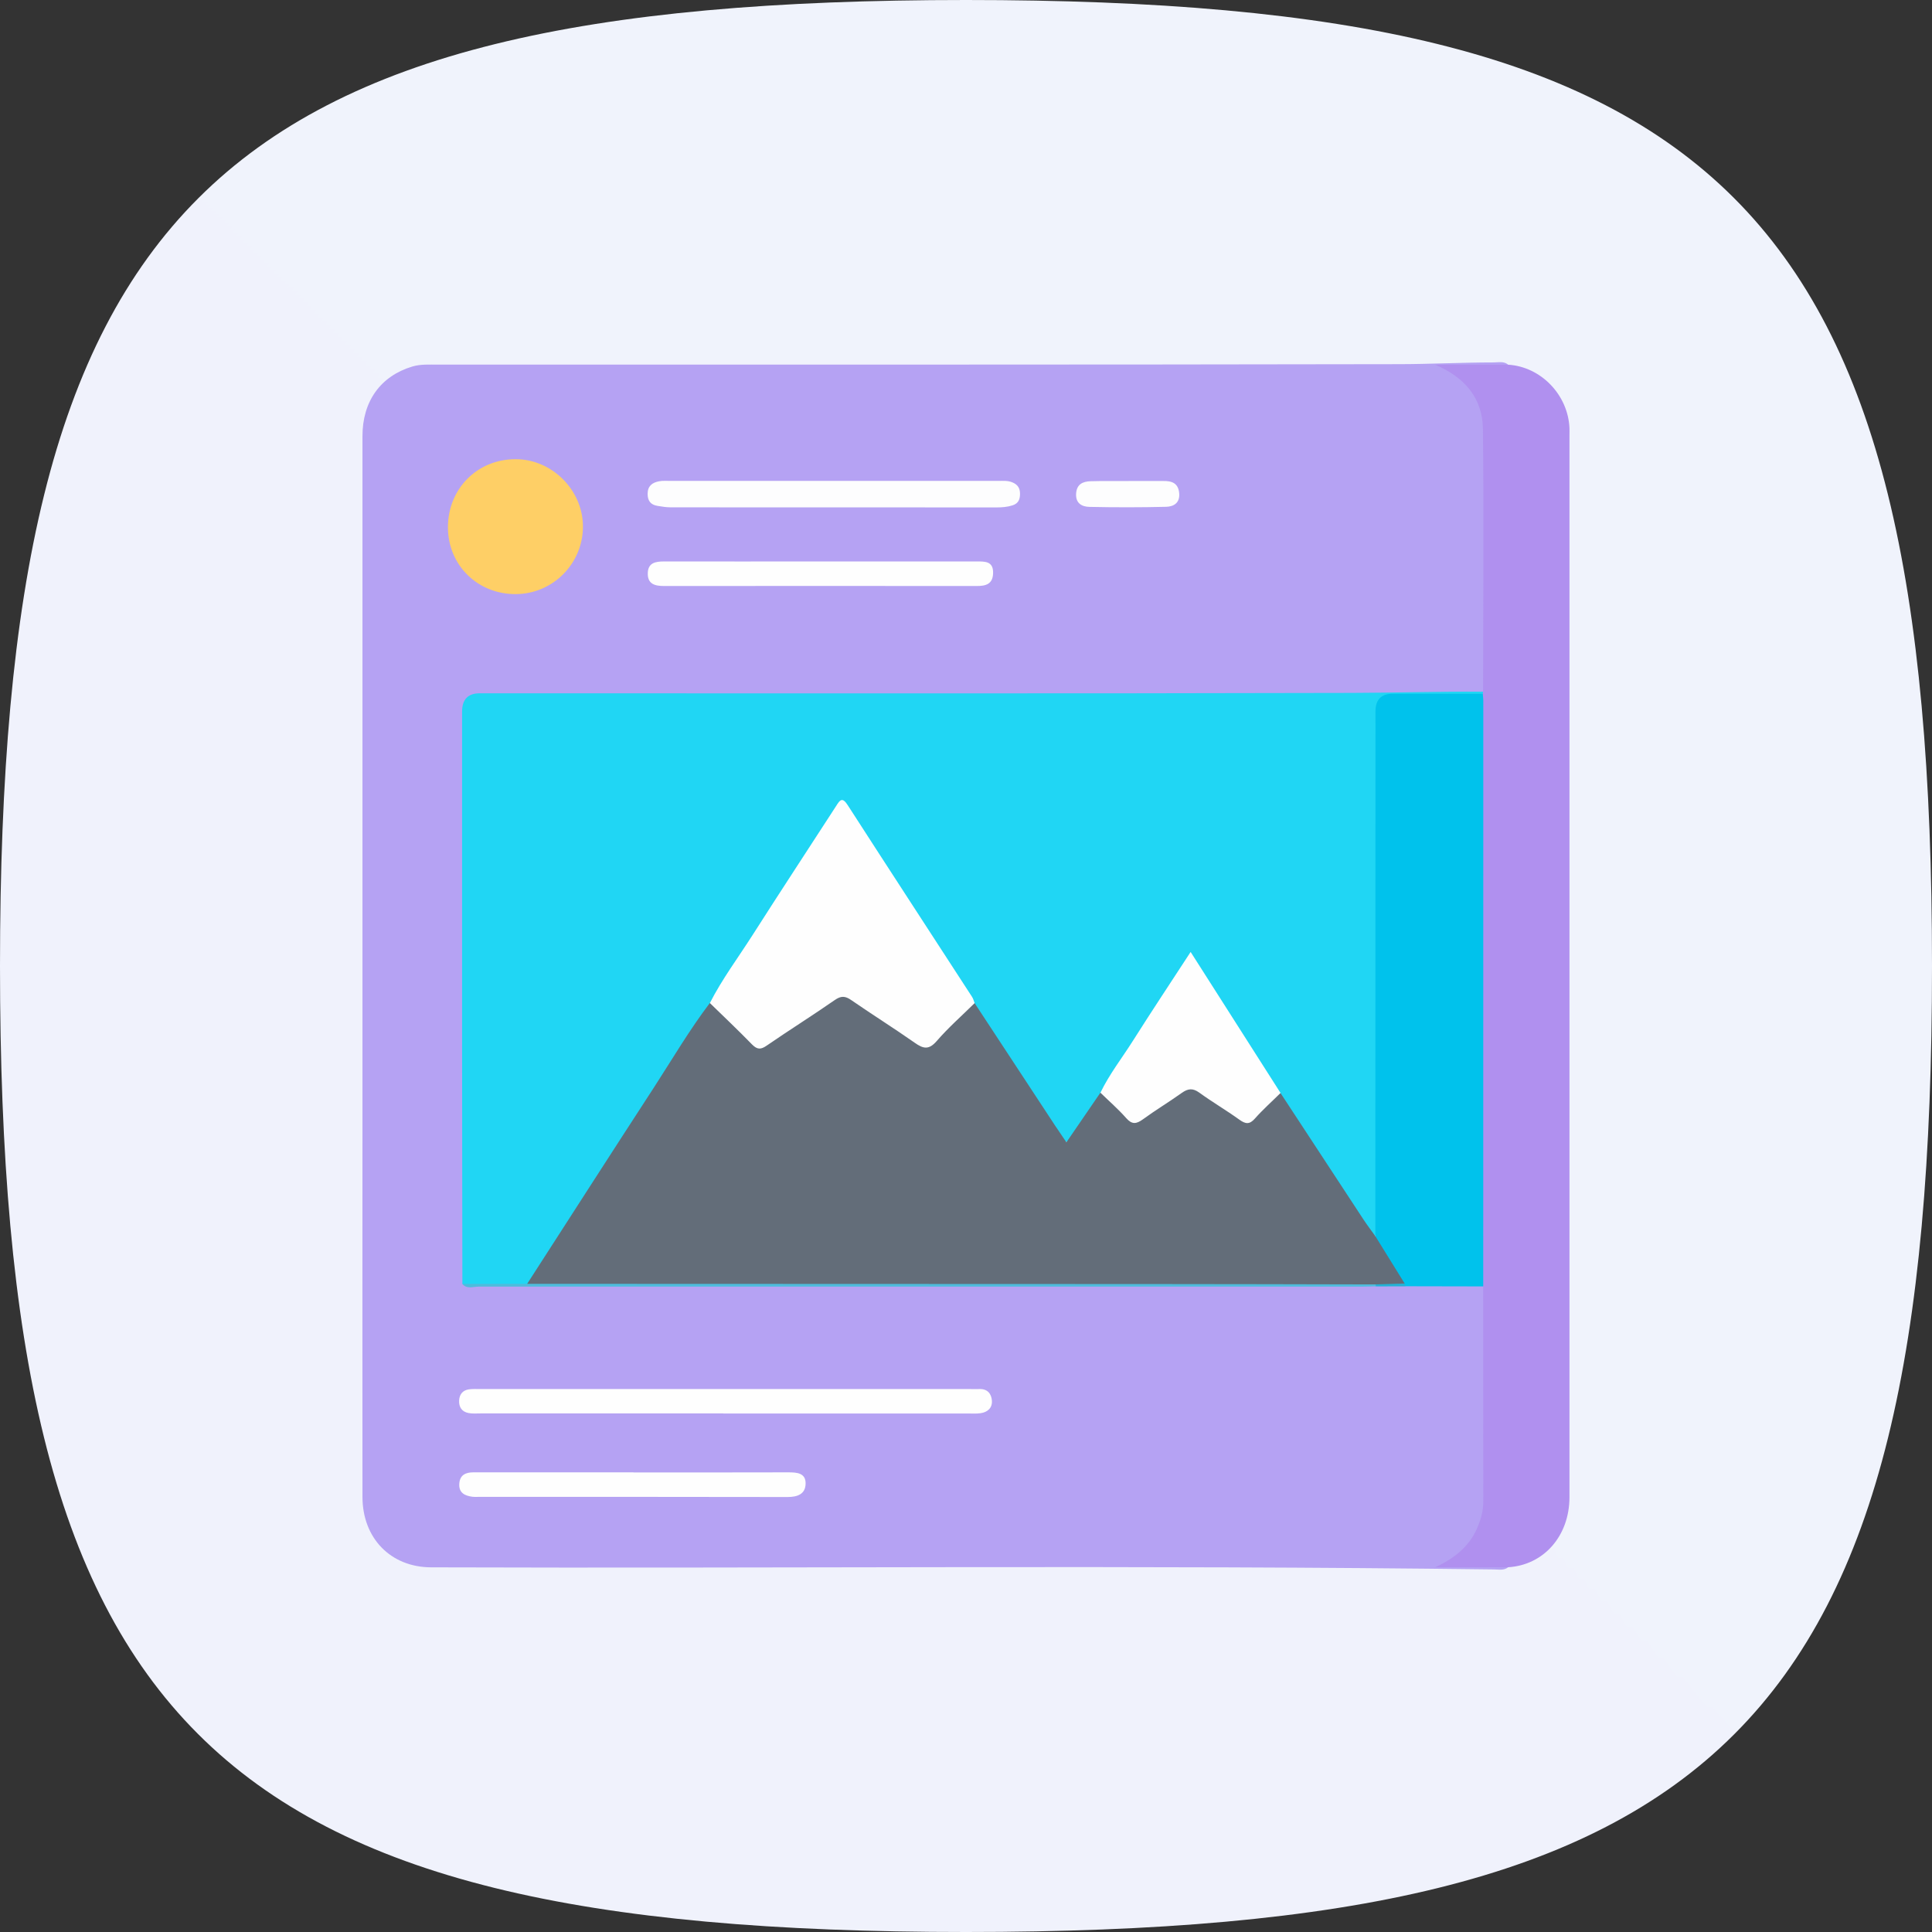
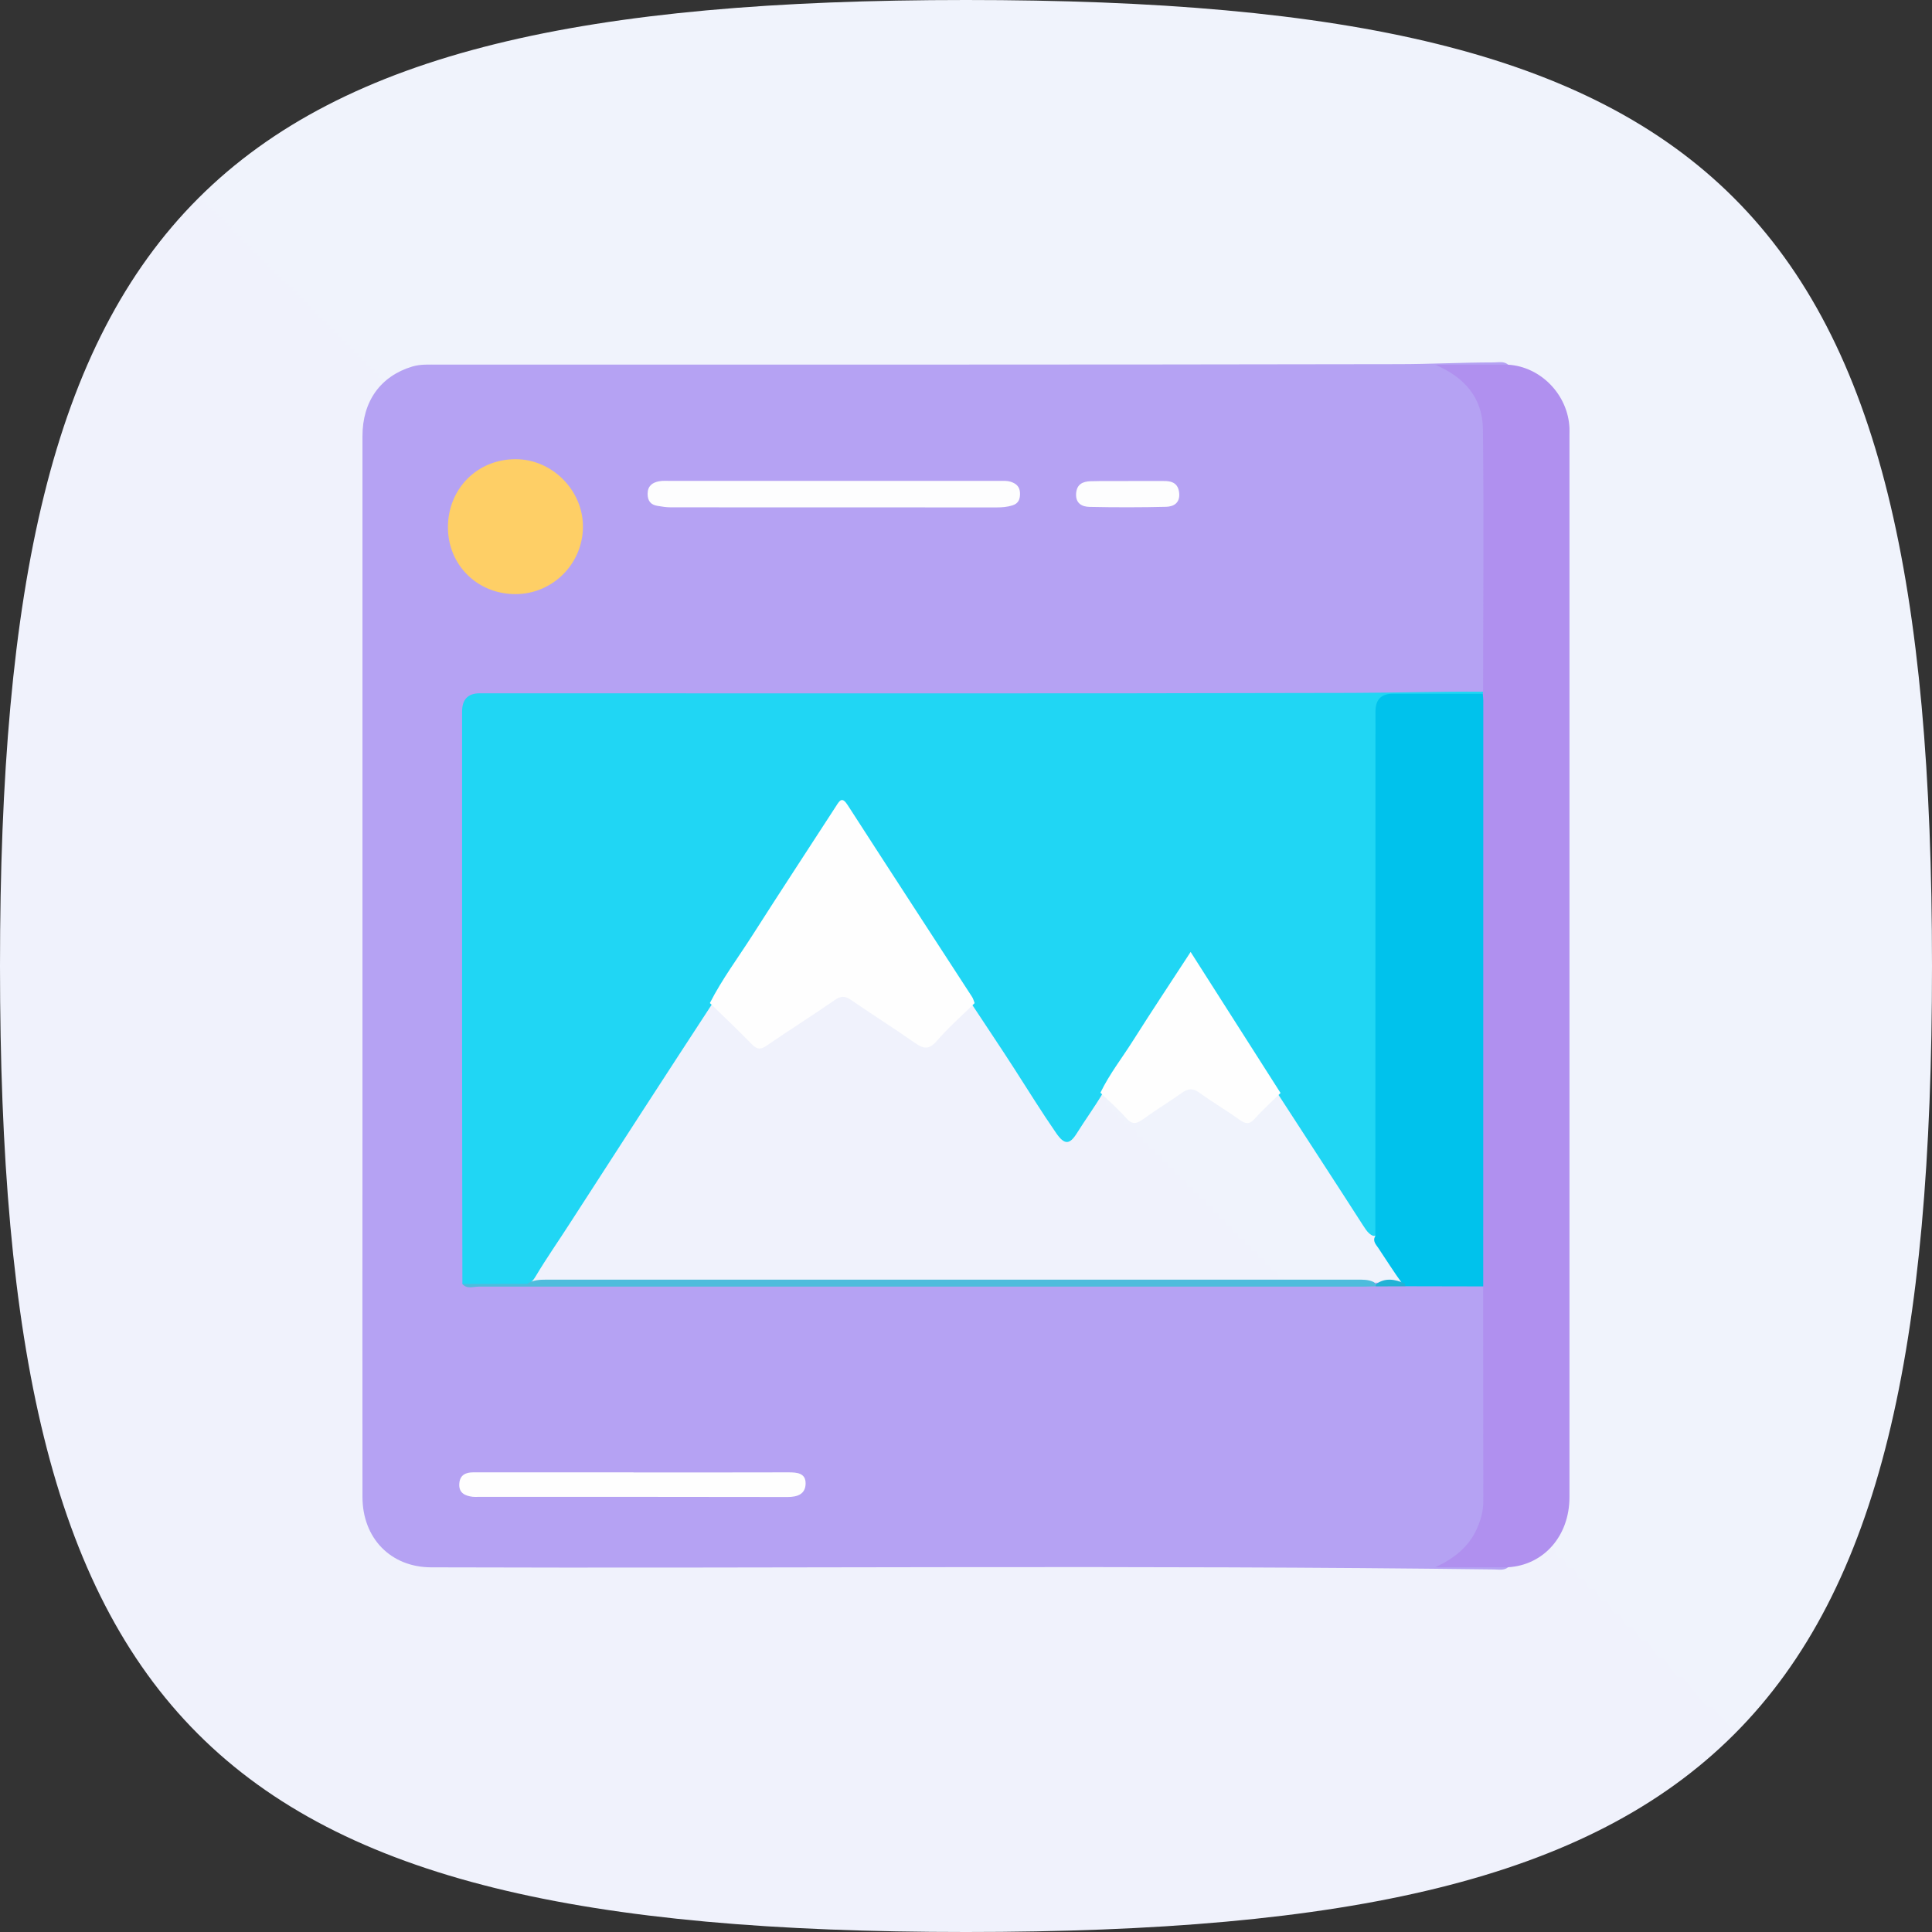
<svg xmlns="http://www.w3.org/2000/svg" width="96" height="96" viewBox="0 0 96 96" fill="none">
  <rect x="0" y="0" width="96" height="96" fill="#333333" stroke="none" />
  <g clip-path="url(#clip0_578_3578)">
    <path fill-rule="evenodd" clip-rule="evenodd" d="M48 0C10.272 0 0 10.272 0 48C0 85.728 10.204 96 48 96C85.796 96 96 85.796 96 48C96 10.204 85.728 0 48 0Z" fill="url(#paint0_linear_578_3578)" />
    <g clip-path="url(#clip1_578_3578)">
      <path d="M74.94 77.876C74.725 78.049 74.469 77.985 74.231 77.985C56.628 77.759 39.021 77.94 21.418 77.88C19.415 77.872 18.011 76.435 18.011 74.379C18.004 68.173 18.011 61.97 18.011 55.764C18.011 44.405 18.011 33.046 18.011 21.686C18.004 19.936 18.917 18.683 20.49 18.212C20.909 18.087 21.331 18.121 21.75 18.117C37.663 18.117 53.576 18.125 69.485 18.095C71.066 18.095 72.647 18.008 74.227 18.008C74.465 18.008 74.721 17.94 74.936 18.117C74.793 18.291 74.593 18.321 74.393 18.321C73.484 18.325 72.567 18.404 71.869 18.276C72.692 18.517 73.284 19.249 73.669 20.189C73.858 20.649 73.918 21.132 73.918 21.626C73.918 25.568 73.918 29.507 73.918 33.449C73.918 33.778 73.963 34.125 73.699 34.4C73.499 34.528 73.273 34.528 73.05 34.521C69.881 34.415 66.723 34.709 63.554 34.702C50.52 34.668 37.482 34.687 24.447 34.687C23.597 34.687 23.172 35.114 23.172 35.969C23.172 44.809 23.172 53.648 23.172 62.487C23.172 62.842 23.112 63.204 23.293 63.536C23.583 63.849 23.964 63.736 24.308 63.736C38.972 63.74 53.632 63.74 68.297 63.736C68.814 63.736 69.33 63.744 69.847 63.732C70.915 63.694 71.986 63.717 73.054 63.721C73.276 63.721 73.499 63.736 73.699 63.861C73.948 64.109 73.918 64.434 73.918 64.743C73.925 67.977 73.929 71.21 73.918 74.447C73.914 75.657 73.439 76.653 72.469 77.397C72.22 77.585 71.964 77.755 71.722 77.733C72.503 77.597 73.386 77.665 74.265 77.665C74.506 77.665 74.763 77.665 74.944 77.876H74.94Z" fill="#B5A2F3" />
      <path d="M73.693 34.362C73.697 30.016 73.734 25.67 73.686 21.324C73.67 19.77 72.769 18.74 71.312 18.121C72.52 18.121 73.723 18.121 74.93 18.121C76.56 18.215 77.915 19.615 77.986 21.271C77.99 21.384 77.986 21.494 77.986 21.607C77.986 39.203 77.986 56.794 77.986 74.39C77.986 76.322 76.707 77.774 74.93 77.876C73.727 77.876 72.527 77.876 71.324 77.876C72.222 77.45 72.972 76.891 73.387 75.959C73.58 75.529 73.704 75.084 73.704 74.612C73.704 71.047 73.701 67.486 73.697 63.921C73.459 63.664 73.489 63.34 73.489 63.034C73.486 53.773 73.486 44.511 73.489 35.253C73.489 35.03 73.489 34.807 73.55 34.589C73.584 34.502 73.629 34.426 73.693 34.362Z" fill="#B090EF" />
      <path d="M73.692 34.362C73.692 34.4 73.688 34.438 73.677 34.475C73.401 34.74 73.054 34.683 72.726 34.687C71.586 34.698 70.451 34.706 69.311 34.687C68.768 34.679 68.546 34.891 68.561 35.434C68.58 36.169 68.561 36.905 68.561 37.641C68.561 45.092 68.561 52.543 68.561 59.99C68.561 60.367 68.587 60.748 68.512 61.122C68.436 61.386 68.308 61.522 68.048 61.299C67.912 61.182 67.821 61.027 67.723 60.88C66.335 58.715 64.924 56.564 63.528 54.403C62.106 52.105 60.567 49.879 59.156 47.589C57.733 49.792 56.251 52.06 54.787 54.338C54.387 55.01 53.927 55.64 53.512 56.304C53.146 56.892 52.889 56.892 52.482 56.304C51.758 55.259 51.09 54.176 50.403 53.108C49.717 52.041 49.003 50.984 48.306 49.924C47.566 48.525 46.615 47.257 45.767 45.922C44.597 44.081 43.378 42.27 42.201 40.436C41.877 39.934 41.817 39.931 41.443 40.516C39.417 43.658 37.353 46.778 35.354 49.936C33 53.539 30.661 57.149 28.329 60.767C27.764 61.65 27.16 62.506 26.624 63.408C26.473 63.661 26.288 63.887 25.945 63.876C24.953 63.834 23.961 63.962 22.976 63.804C22.972 59.699 22.961 55.595 22.961 51.49C22.961 46.114 22.961 40.738 22.961 35.358C22.961 34.752 23.255 34.449 23.844 34.449C38.3 34.449 52.757 34.468 67.214 34.43C69.376 34.426 71.537 34.351 73.699 34.37L73.692 34.362Z" fill="#20D6F4" />
      <path d="M68.34 61.416C68.34 52.727 68.343 44.039 68.347 35.351C68.347 34.765 68.631 34.472 69.2 34.472C70.694 34.472 72.184 34.472 73.678 34.472C73.685 34.581 73.704 34.694 73.704 34.804C73.704 44.511 73.704 54.214 73.701 63.921C72.41 63.921 71.116 63.917 69.826 63.913C69.781 63.872 69.732 63.83 69.686 63.789C69.264 63.215 68.887 62.608 68.49 62.016C68.374 61.842 68.185 61.665 68.34 61.416Z" fill="#00C2EC" />
      <path d="M22.258 26.216C22.25 24.293 23.71 22.814 25.623 22.817C27.419 22.817 28.951 24.338 28.966 26.137C28.981 27.99 27.483 29.51 25.634 29.521C23.741 29.533 22.265 28.091 22.258 26.216Z" fill="#FECF66" />
-       <path d="M35.935 70.232C31.917 70.232 27.9 70.232 23.882 70.232C23.682 70.232 23.474 70.251 23.282 70.213C22.95 70.149 22.795 69.919 22.814 69.583C22.833 69.278 22.995 69.081 23.301 69.036C23.497 69.01 23.701 69.021 23.901 69.021C32.004 69.021 40.104 69.021 48.208 69.021C48.362 69.021 48.521 69.028 48.675 69.021C49.068 69.01 49.26 69.255 49.287 69.594C49.313 69.957 49.075 70.172 48.724 70.221C48.528 70.251 48.325 70.236 48.125 70.236C44.062 70.236 39.998 70.236 35.939 70.236L35.935 70.232Z" fill="#FEFEFE" />
      <path d="M41.506 23.896C44.203 23.896 46.901 23.896 49.598 23.896C49.839 23.896 50.085 23.87 50.322 23.976C50.583 24.089 50.688 24.274 50.684 24.553C50.681 24.824 50.594 25.021 50.311 25.111C50.051 25.194 49.79 25.213 49.523 25.213C44.128 25.213 38.733 25.213 33.334 25.209C33.115 25.209 32.893 25.175 32.674 25.137C32.338 25.085 32.18 24.892 32.18 24.541C32.18 24.145 32.414 23.979 32.746 23.915C32.938 23.878 33.145 23.896 33.345 23.896C36.066 23.896 38.786 23.896 41.506 23.896Z" fill="#FDFDFE" />
      <path d="M31.474 73.164C34.036 73.164 36.601 73.168 39.163 73.16C39.596 73.16 40.042 73.187 40.03 73.726C40.019 74.243 39.627 74.386 39.133 74.386C34.005 74.375 28.878 74.379 23.755 74.379C23.665 74.379 23.574 74.386 23.487 74.375C23.099 74.326 22.786 74.183 22.823 73.711C22.857 73.292 23.137 73.16 23.518 73.16C24.453 73.16 25.389 73.16 26.324 73.16C28.041 73.16 29.758 73.16 31.474 73.16V73.164Z" fill="#FEFEFE" />
-       <path d="M40.824 27.899C43.389 27.899 45.954 27.899 48.52 27.899C48.938 27.899 49.365 27.877 49.346 28.484C49.331 29.031 48.976 29.122 48.523 29.118C43.347 29.114 38.171 29.114 32.995 29.118C32.543 29.118 32.173 29.024 32.188 28.477C32.203 27.964 32.569 27.899 32.988 27.899C35.598 27.903 38.209 27.899 40.82 27.899H40.824Z" fill="#FEFEFE" />
      <path d="M56.066 23.901C56.647 23.901 57.224 23.904 57.805 23.901C58.236 23.893 58.549 24.01 58.594 24.508C58.635 24.991 58.322 25.172 57.945 25.183C56.677 25.214 55.406 25.214 54.135 25.187C53.769 25.18 53.441 25.017 53.471 24.527C53.501 24.055 53.81 23.923 54.191 23.912C54.814 23.893 55.44 23.908 56.062 23.904L56.066 23.901Z" fill="#FDFDFE" />
      <path d="M22.969 63.796C24.044 63.796 25.119 63.796 26.194 63.792C26.489 63.596 26.821 63.585 27.16 63.585C40.591 63.585 54.025 63.585 67.456 63.585C67.724 63.585 67.991 63.578 68.244 63.698C68.331 63.747 68.369 63.819 68.354 63.917C68.108 63.921 67.863 63.932 67.618 63.932C53.007 63.932 38.391 63.932 23.78 63.932C23.512 63.932 23.199 64.068 22.969 63.796Z" fill="#4EBCDC" />
      <path d="M68.359 63.921C68.355 63.887 68.352 63.856 68.352 63.823C68.827 63.468 69.314 63.562 69.808 63.777C69.815 63.823 69.823 63.872 69.83 63.917C69.34 63.917 68.85 63.917 68.359 63.921Z" fill="#22B2D5" />
-       <path d="M69.803 63.777C69.317 63.792 68.834 63.807 68.347 63.822C64.646 63.815 60.941 63.803 57.24 63.803C46.892 63.8 36.544 63.796 26.195 63.792C28.289 60.544 30.375 57.292 32.484 54.051C33.401 52.636 34.254 51.18 35.276 49.833C35.563 49.81 35.71 50.029 35.88 50.195C36.31 50.614 36.759 51.018 37.147 51.474C37.555 51.95 37.913 51.927 38.396 51.58C39.32 50.923 40.294 50.335 41.214 49.675C41.712 49.32 42.108 49.343 42.595 49.69C43.538 50.358 44.519 50.972 45.47 51.629C45.855 51.893 46.134 51.874 46.451 51.531C46.888 51.056 47.352 50.607 47.816 50.161C47.986 49.999 48.129 49.761 48.428 49.844C49.763 51.874 51.095 53.904 52.43 55.934C52.6 56.19 52.777 56.447 52.989 56.76C53.577 55.9 54.128 55.1 54.675 54.3C55.233 54.281 55.422 54.787 55.743 55.085C56.392 55.681 56.376 55.7 57.123 55.202C57.621 54.87 58.131 54.549 58.621 54.202C59.002 53.934 59.346 53.945 59.723 54.202C60.307 54.602 60.907 54.987 61.492 55.39C61.828 55.624 62.062 55.579 62.367 55.311C62.767 54.956 63.001 54.379 63.627 54.311C65.004 56.413 66.378 58.51 67.758 60.608C67.939 60.883 68.143 61.147 68.336 61.419C68.822 62.207 69.313 62.992 69.799 63.781L69.803 63.777Z" fill="#636D79" />
      <path d="M48.432 49.841C47.799 50.467 47.127 51.056 46.546 51.727C46.154 52.18 45.878 52.116 45.452 51.814C44.414 51.086 43.339 50.414 42.298 49.694C41.996 49.483 41.789 49.475 41.476 49.694C40.363 50.467 39.212 51.188 38.095 51.957C37.801 52.161 37.624 52.157 37.367 51.897C36.684 51.195 35.975 50.524 35.273 49.841C35.881 48.649 36.684 47.577 37.401 46.453C38.767 44.31 40.163 42.19 41.544 40.055C41.728 39.764 41.845 39.576 42.121 40.006C44.173 43.19 46.244 46.363 48.304 49.539C48.364 49.63 48.387 49.743 48.429 49.845L48.432 49.841Z" fill="#FEFEFE" />
      <path d="M63.632 54.307C63.206 54.73 62.753 55.13 62.357 55.579C62.085 55.888 61.889 55.854 61.584 55.636C60.935 55.168 60.241 54.764 59.592 54.292C59.263 54.055 59.029 54.089 58.72 54.307C58.086 54.76 57.419 55.16 56.789 55.62C56.464 55.854 56.249 55.885 55.962 55.56C55.566 55.111 55.11 54.715 54.68 54.296C55.125 53.372 55.759 52.565 56.302 51.704C57.215 50.26 58.162 48.837 59.162 47.302C60.682 49.686 62.153 51.995 63.628 54.307H63.632Z" fill="#FEFEFE" />
    </g>
  </g>
  <defs>
    <linearGradient id="paint0_linear_578_3578" x1="0" y1="9600" x2="9600" y2="0" gradientUnits="userSpaceOnUse">
      <stop stop-color="#E9E9FA" />
      <stop offset="1" stop-color="#F7FCFE" />
    </linearGradient>
    <clipPath id="clip0_578_3578">
      <rect width="96" height="96" fill="white" />
    </clipPath>
    <clipPath id="clip1_578_3578">
      <rect width="59.992" height="60" fill="white" transform="translate(18 18)" />
    </clipPath>
  </defs>
</svg>